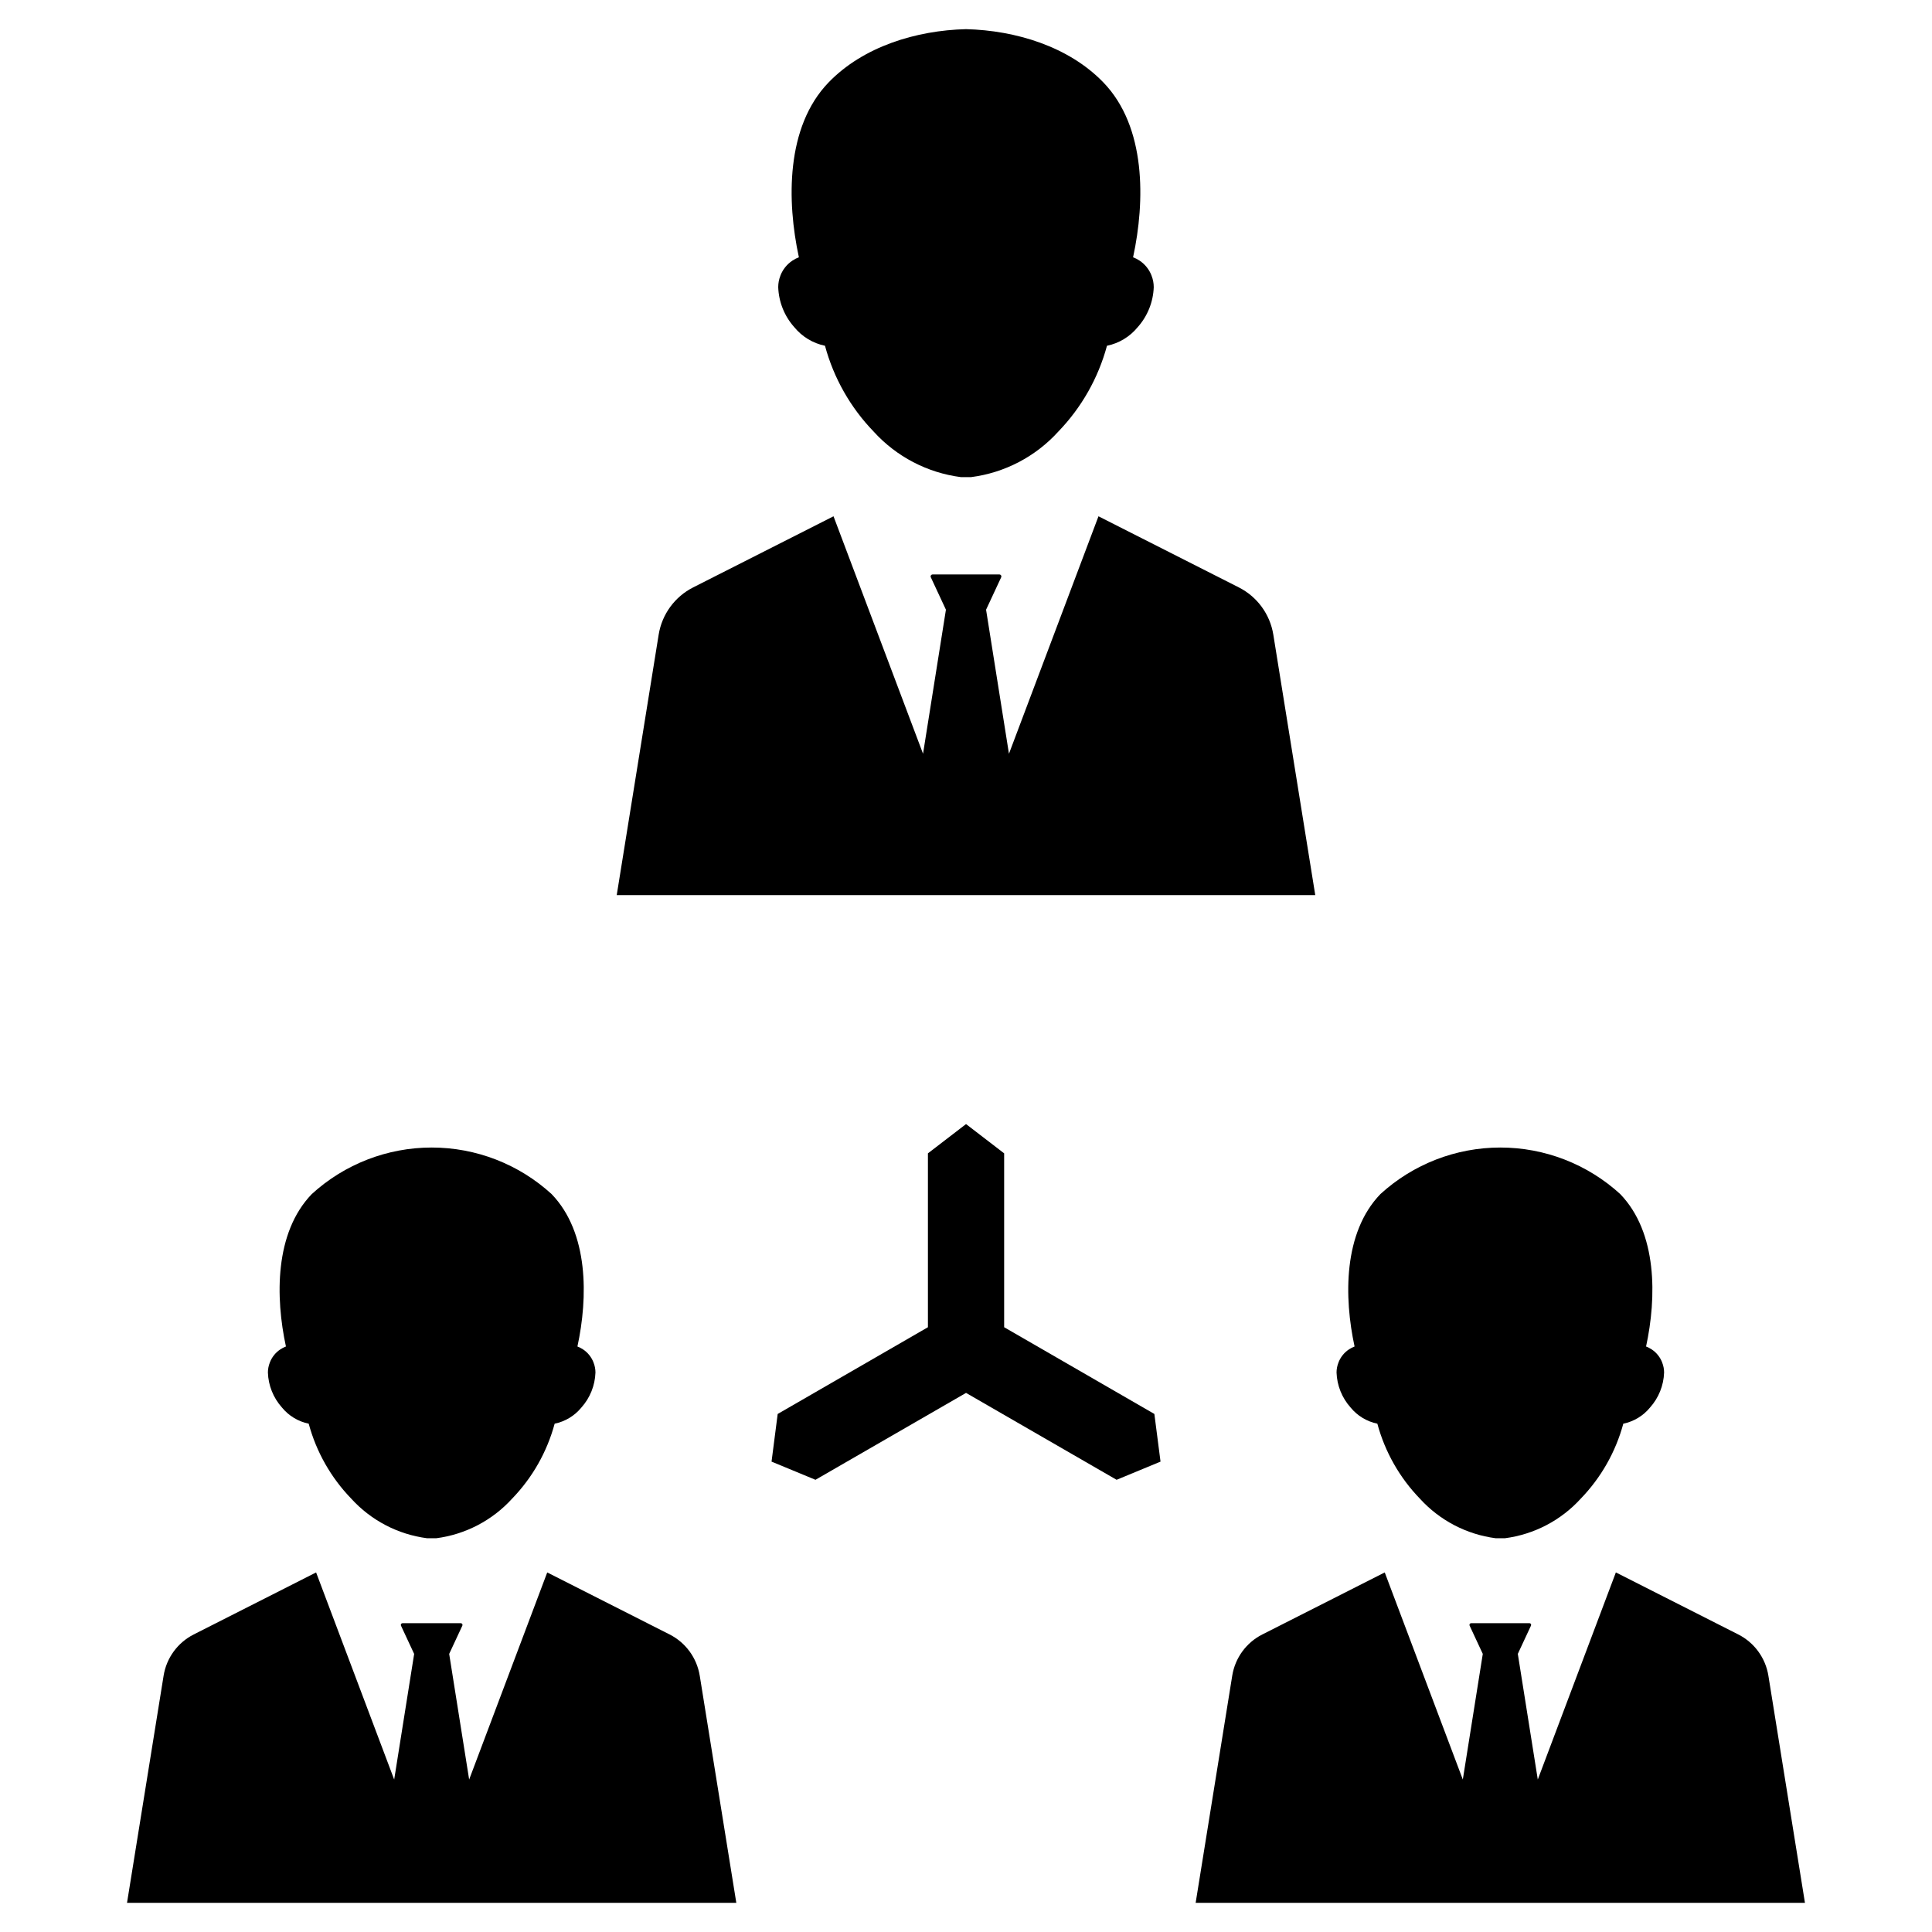
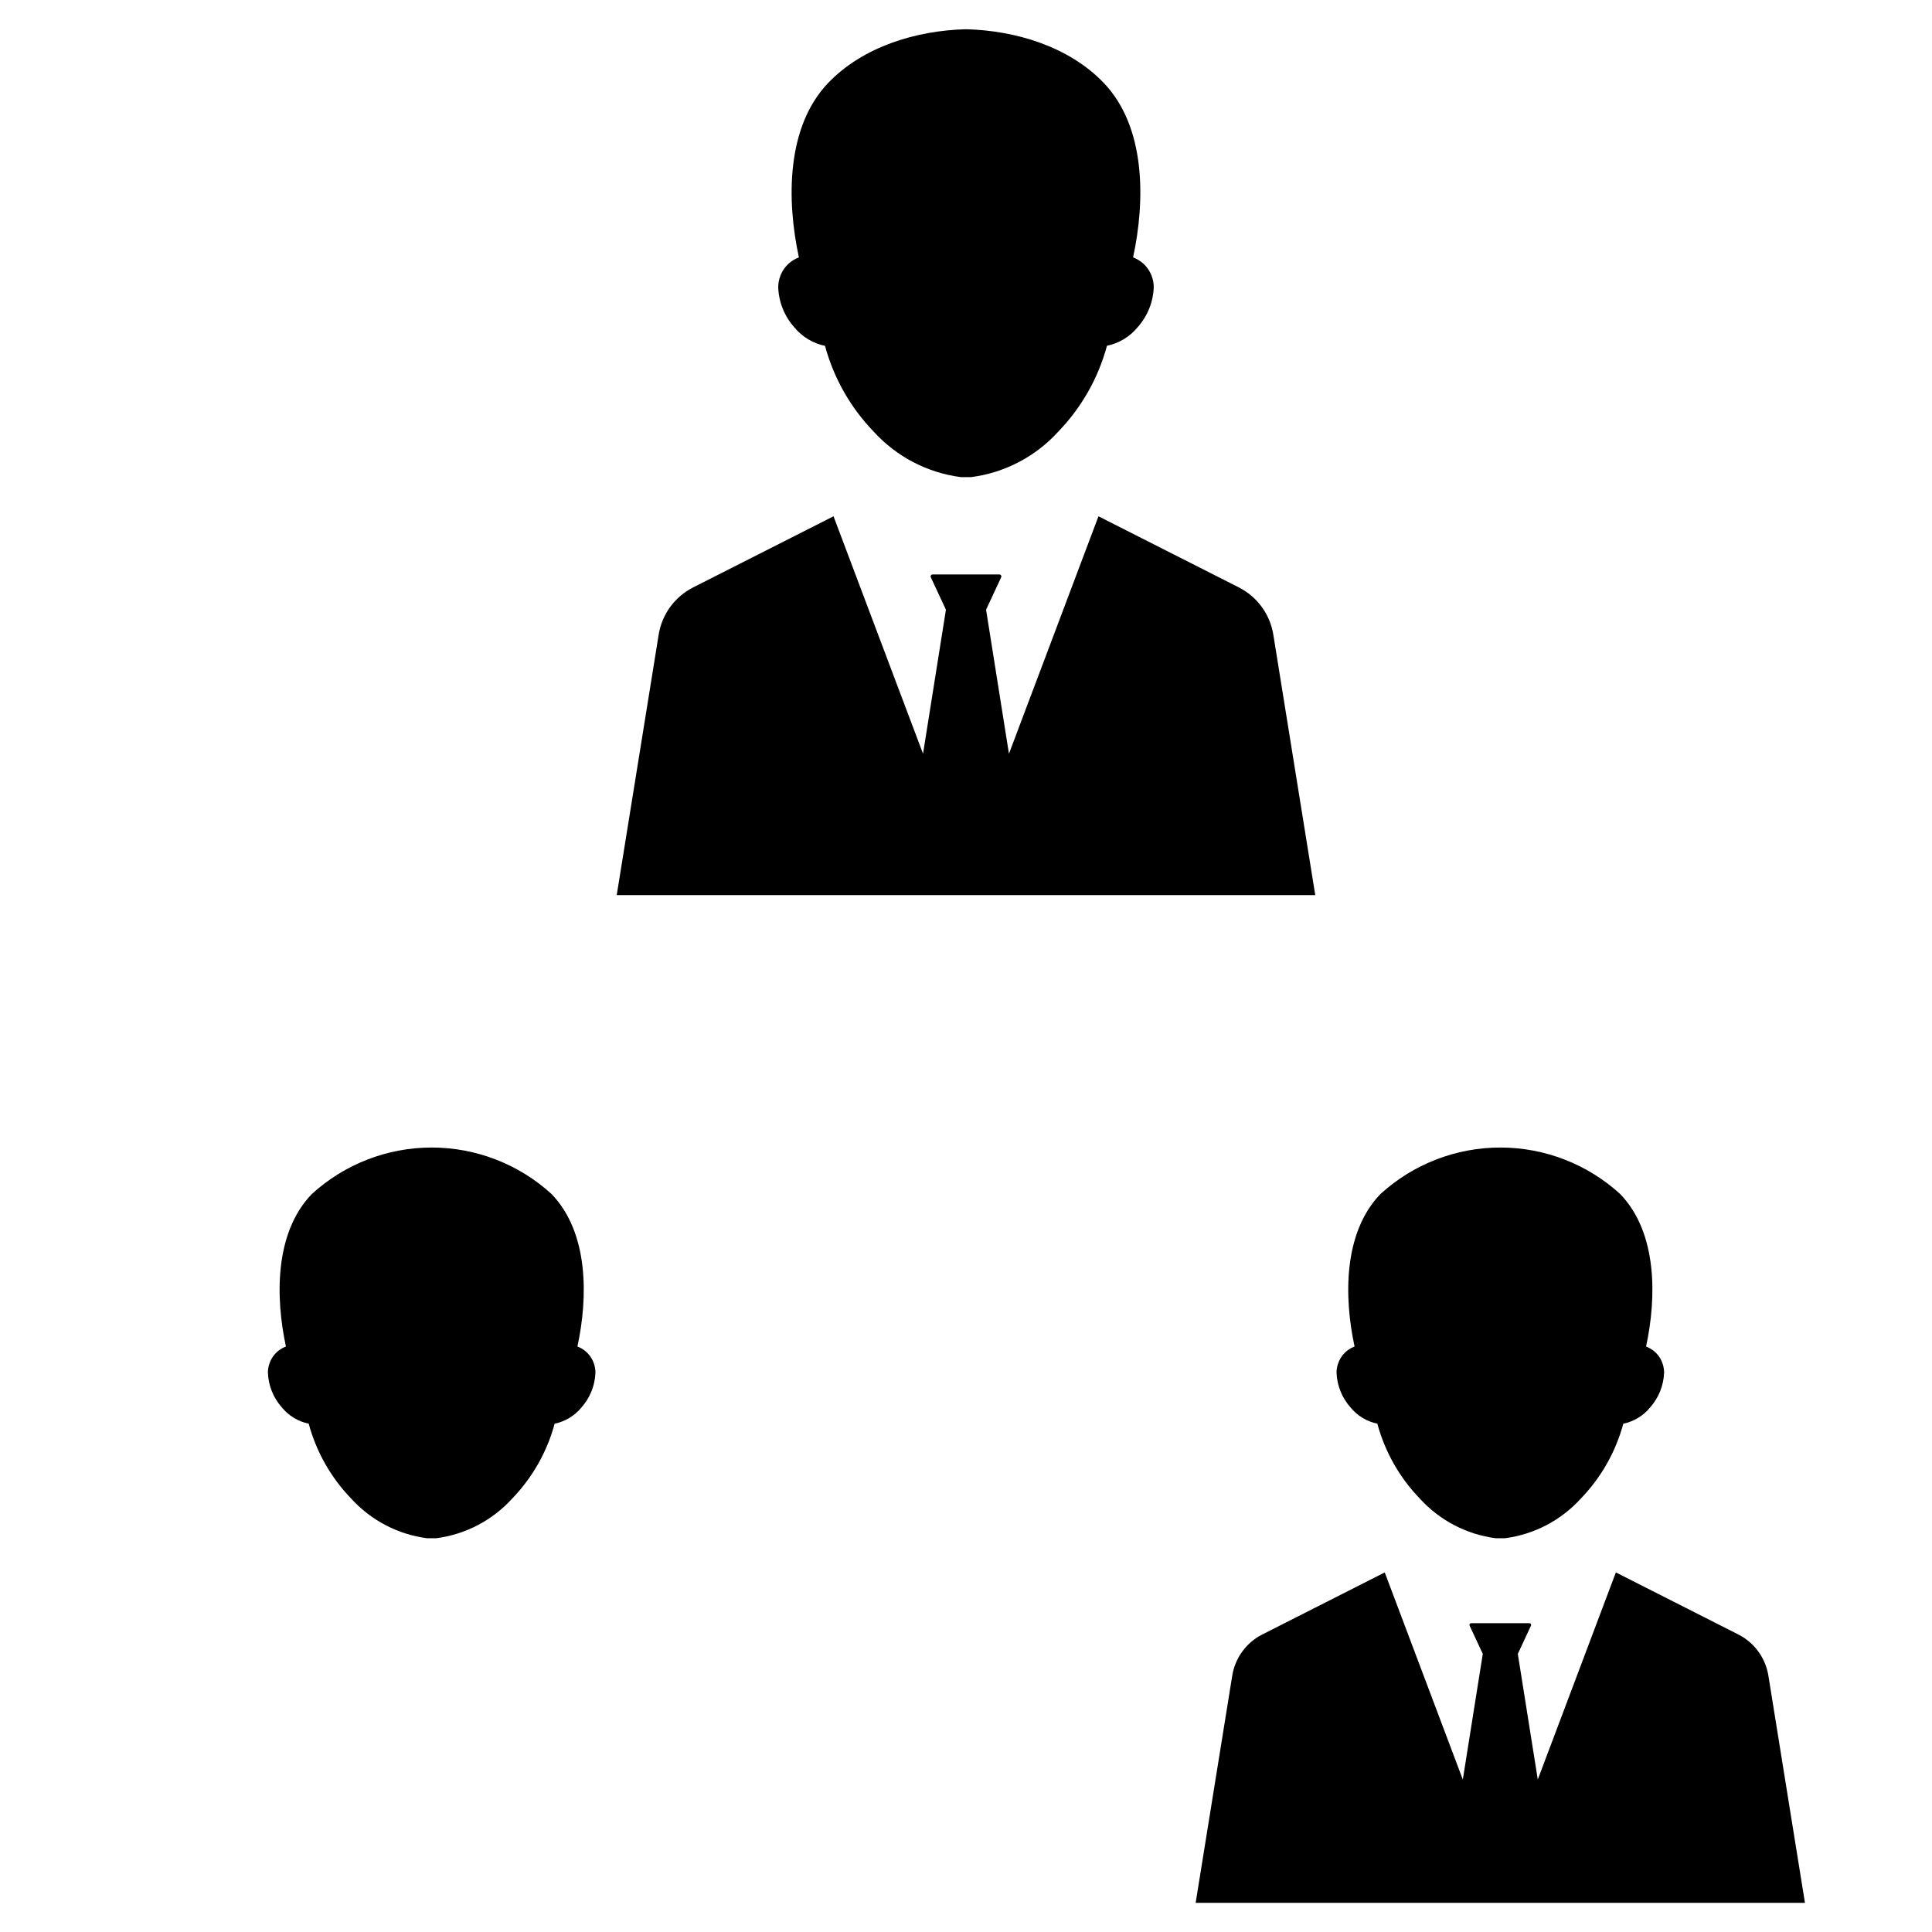
<svg xmlns="http://www.w3.org/2000/svg" fill="#000000" width="800px" height="800px" version="1.1" viewBox="144 144 512 512">
  <g>
    <path d="m509.01 521.29c2.016 7.465 5.891 14.301 11.266 19.859 5.254 5.777 12.387 9.5 20.125 10.504h2.398c7.742-1.004 14.875-4.727 20.125-10.504 5.375-5.559 9.254-12.395 11.27-19.859 2.781-0.57 5.285-2.082 7.082-4.281 2.289-2.555 3.609-5.836 3.727-9.266 0-0.906-0.172-1.801-0.504-2.644v-0.02c-0.543-1.422-1.52-2.637-2.785-3.477-0.465-0.309-0.965-0.566-1.488-0.766 2.809-12.984 3.035-30.152-6.856-40.402h0.004c-8.684-7.93-20.016-12.328-31.773-12.328-11.758 0-23.09 4.398-31.77 12.328-9.891 10.25-9.664 27.418-6.856 40.402-0.523 0.199-1.02 0.457-1.484 0.766-1.27 0.84-2.242 2.055-2.785 3.477v0.02c-0.336 0.844-0.508 1.738-0.508 2.644 0.121 3.43 1.438 6.711 3.727 9.266 1.801 2.199 4.305 3.711 7.086 4.281z" />
    <path d="m612.64 588.07c-0.758-4.707-3.727-8.77-7.981-10.926l-32.438-16.438-20.691 54.887-5.293-33.297 3.492-7.492v0.004c0.066-0.145 0.055-0.309-0.027-0.441-0.086-0.133-0.23-0.211-0.387-0.211h-15.434c-0.156 0-0.305 0.078-0.387 0.211-0.086 0.133-0.098 0.297-0.031 0.441l3.492 7.492-5.293 33.297-20.691-54.887-32.438 16.438v-0.004c-4.254 2.156-7.219 6.219-7.977 10.926l-9.695 60.195h161.47z" />
    <path d="m225.81 521.29c2.012 7.465 5.891 14.301 11.266 19.859 5.25 5.777 12.383 9.5 20.125 10.504h2.398c7.742-1.004 14.875-4.727 20.125-10.504 5.375-5.559 9.25-12.395 11.266-19.859 2.785-0.57 5.285-2.082 7.086-4.281 2.289-2.555 3.606-5.836 3.727-9.266 0-0.906-0.172-1.801-0.508-2.644v-0.02c-0.543-1.422-1.516-2.637-2.781-3.477-0.469-0.309-0.965-0.566-1.488-0.766 2.809-12.984 3.035-30.152-6.856-40.402-8.68-7.93-20.012-12.328-31.77-12.328-11.758 0-23.09 4.398-31.77 12.328-9.891 10.25-9.664 27.418-6.856 40.402-0.523 0.199-1.02 0.457-1.488 0.766-1.266 0.84-2.238 2.055-2.781 3.477v0.02c-0.336 0.844-0.508 1.738-0.508 2.644 0.117 3.43 1.438 6.711 3.727 9.266 1.801 2.199 4.301 3.711 7.086 4.281z" />
-     <path d="m321.46 577.15-32.438-16.438-20.691 54.887-5.293-33.297 3.492-7.492v0.004c0.066-0.145 0.055-0.309-0.031-0.441-0.082-0.133-0.227-0.211-0.387-0.211h-15.434c-0.156 0-0.301 0.078-0.387 0.211-0.082 0.133-0.094 0.297-0.027 0.441l3.492 7.492-5.293 33.293-20.691-54.887-32.438 16.438c-4.254 2.156-7.219 6.219-7.977 10.926l-9.695 60.195h161.47l-9.691-60.195h-0.004c-0.758-4.707-3.723-8.77-7.977-10.926z" />
-     <path d="m362.63 235.63c2.309 8.559 6.754 16.391 12.918 22.766 6.019 6.625 14.199 10.891 23.074 12.043h2.746c8.879-1.152 17.055-5.418 23.074-12.043 6.164-6.375 10.609-14.207 12.918-22.766 3.191-0.656 6.059-2.391 8.125-4.91 2.621-2.93 4.133-6.691 4.269-10.621 0-1.039-0.195-2.07-0.578-3.035v-0.023c-0.625-1.629-1.738-3.019-3.191-3.984-0.535-0.355-1.105-0.648-1.707-0.875 3.219-14.887 3.481-34.57-7.859-46.324-9.215-9.555-23.277-13.801-36.422-14.133-13.148 0.332-27.207 4.578-36.426 14.133-11.34 11.754-11.078 31.434-7.859 46.324-0.598 0.227-1.172 0.52-1.703 0.875-1.453 0.965-2.57 2.356-3.195 3.984v0.023c-0.383 0.965-0.578 1.996-0.578 3.035 0.137 3.93 1.648 7.691 4.273 10.621 2.062 2.519 4.93 4.254 8.121 4.91z" />
+     <path d="m362.63 235.63c2.309 8.559 6.754 16.391 12.918 22.766 6.019 6.625 14.199 10.891 23.074 12.043h2.746c8.879-1.152 17.055-5.418 23.074-12.043 6.164-6.375 10.609-14.207 12.918-22.766 3.191-0.656 6.059-2.391 8.125-4.91 2.621-2.93 4.133-6.691 4.269-10.621 0-1.039-0.195-2.07-0.578-3.035c-0.625-1.629-1.738-3.019-3.191-3.984-0.535-0.355-1.105-0.648-1.707-0.875 3.219-14.887 3.481-34.57-7.859-46.324-9.215-9.555-23.277-13.801-36.422-14.133-13.148 0.332-27.207 4.578-36.426 14.133-11.34 11.754-11.078 31.434-7.859 46.324-0.598 0.227-1.172 0.52-1.703 0.875-1.453 0.965-2.57 2.356-3.195 3.984v0.023c-0.383 0.965-0.578 1.996-0.578 3.035 0.137 3.93 1.648 7.691 4.273 10.621 2.062 2.519 4.93 4.254 8.121 4.91z" />
    <path d="m400.01 381.21h92.547l-11.113-69.016c-0.867-5.398-4.269-10.055-9.145-12.527l-37.191-18.844-23.723 62.93-6.066-38.172 4.004-8.59v-0.004c0.074-0.16 0.062-0.352-0.035-0.504-0.098-0.152-0.262-0.242-0.441-0.242h-17.695c-0.18 0-0.348 0.09-0.445 0.242-0.094 0.152-0.109 0.344-0.031 0.504l4.004 8.59-6.066 38.172-23.723-62.926-37.191 18.844c-4.879 2.473-8.281 7.129-9.148 12.527l-11.113 69.016z" />
-     <path d="m449.93 518.72-39.82-22.992v-46.078l-10.098-7.758-10.102 7.758v46.078l-39.82 22.992 0.004 0.012-1.625 12.613 11.641 4.816 39.902-23.027 39.898 23.027 11.641-4.816-1.629-12.613z" />
  </g>
</svg>